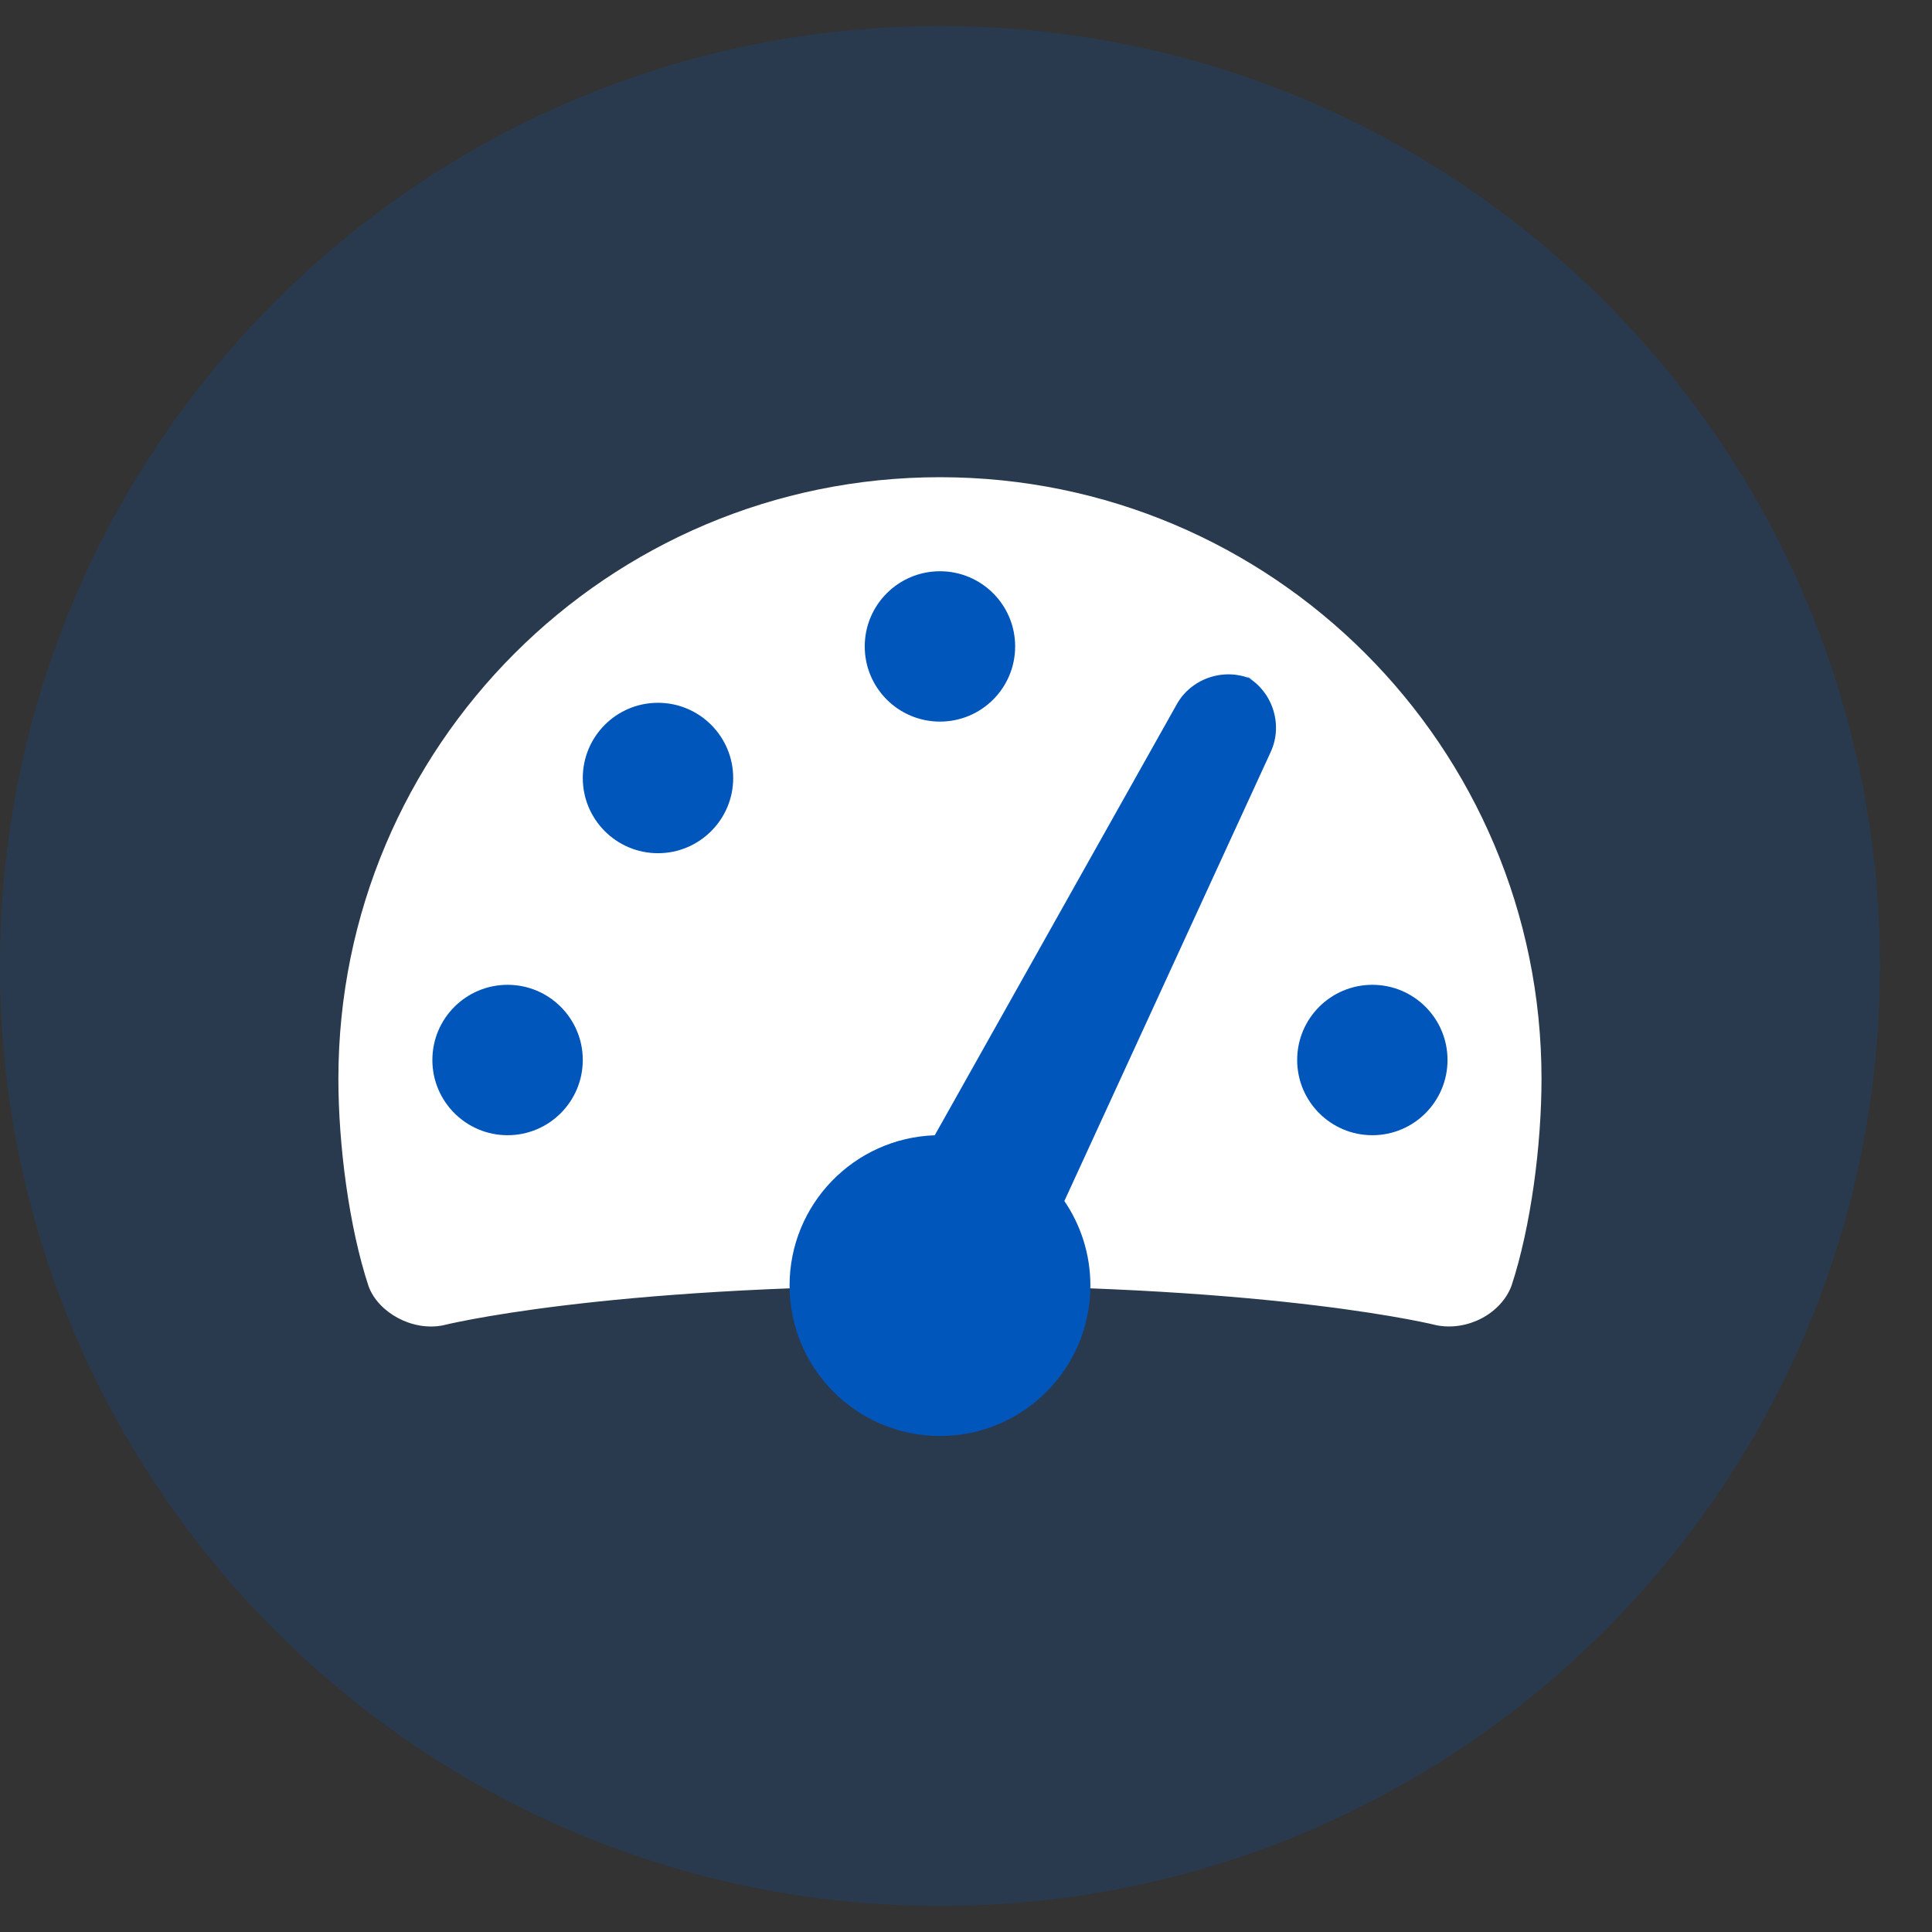
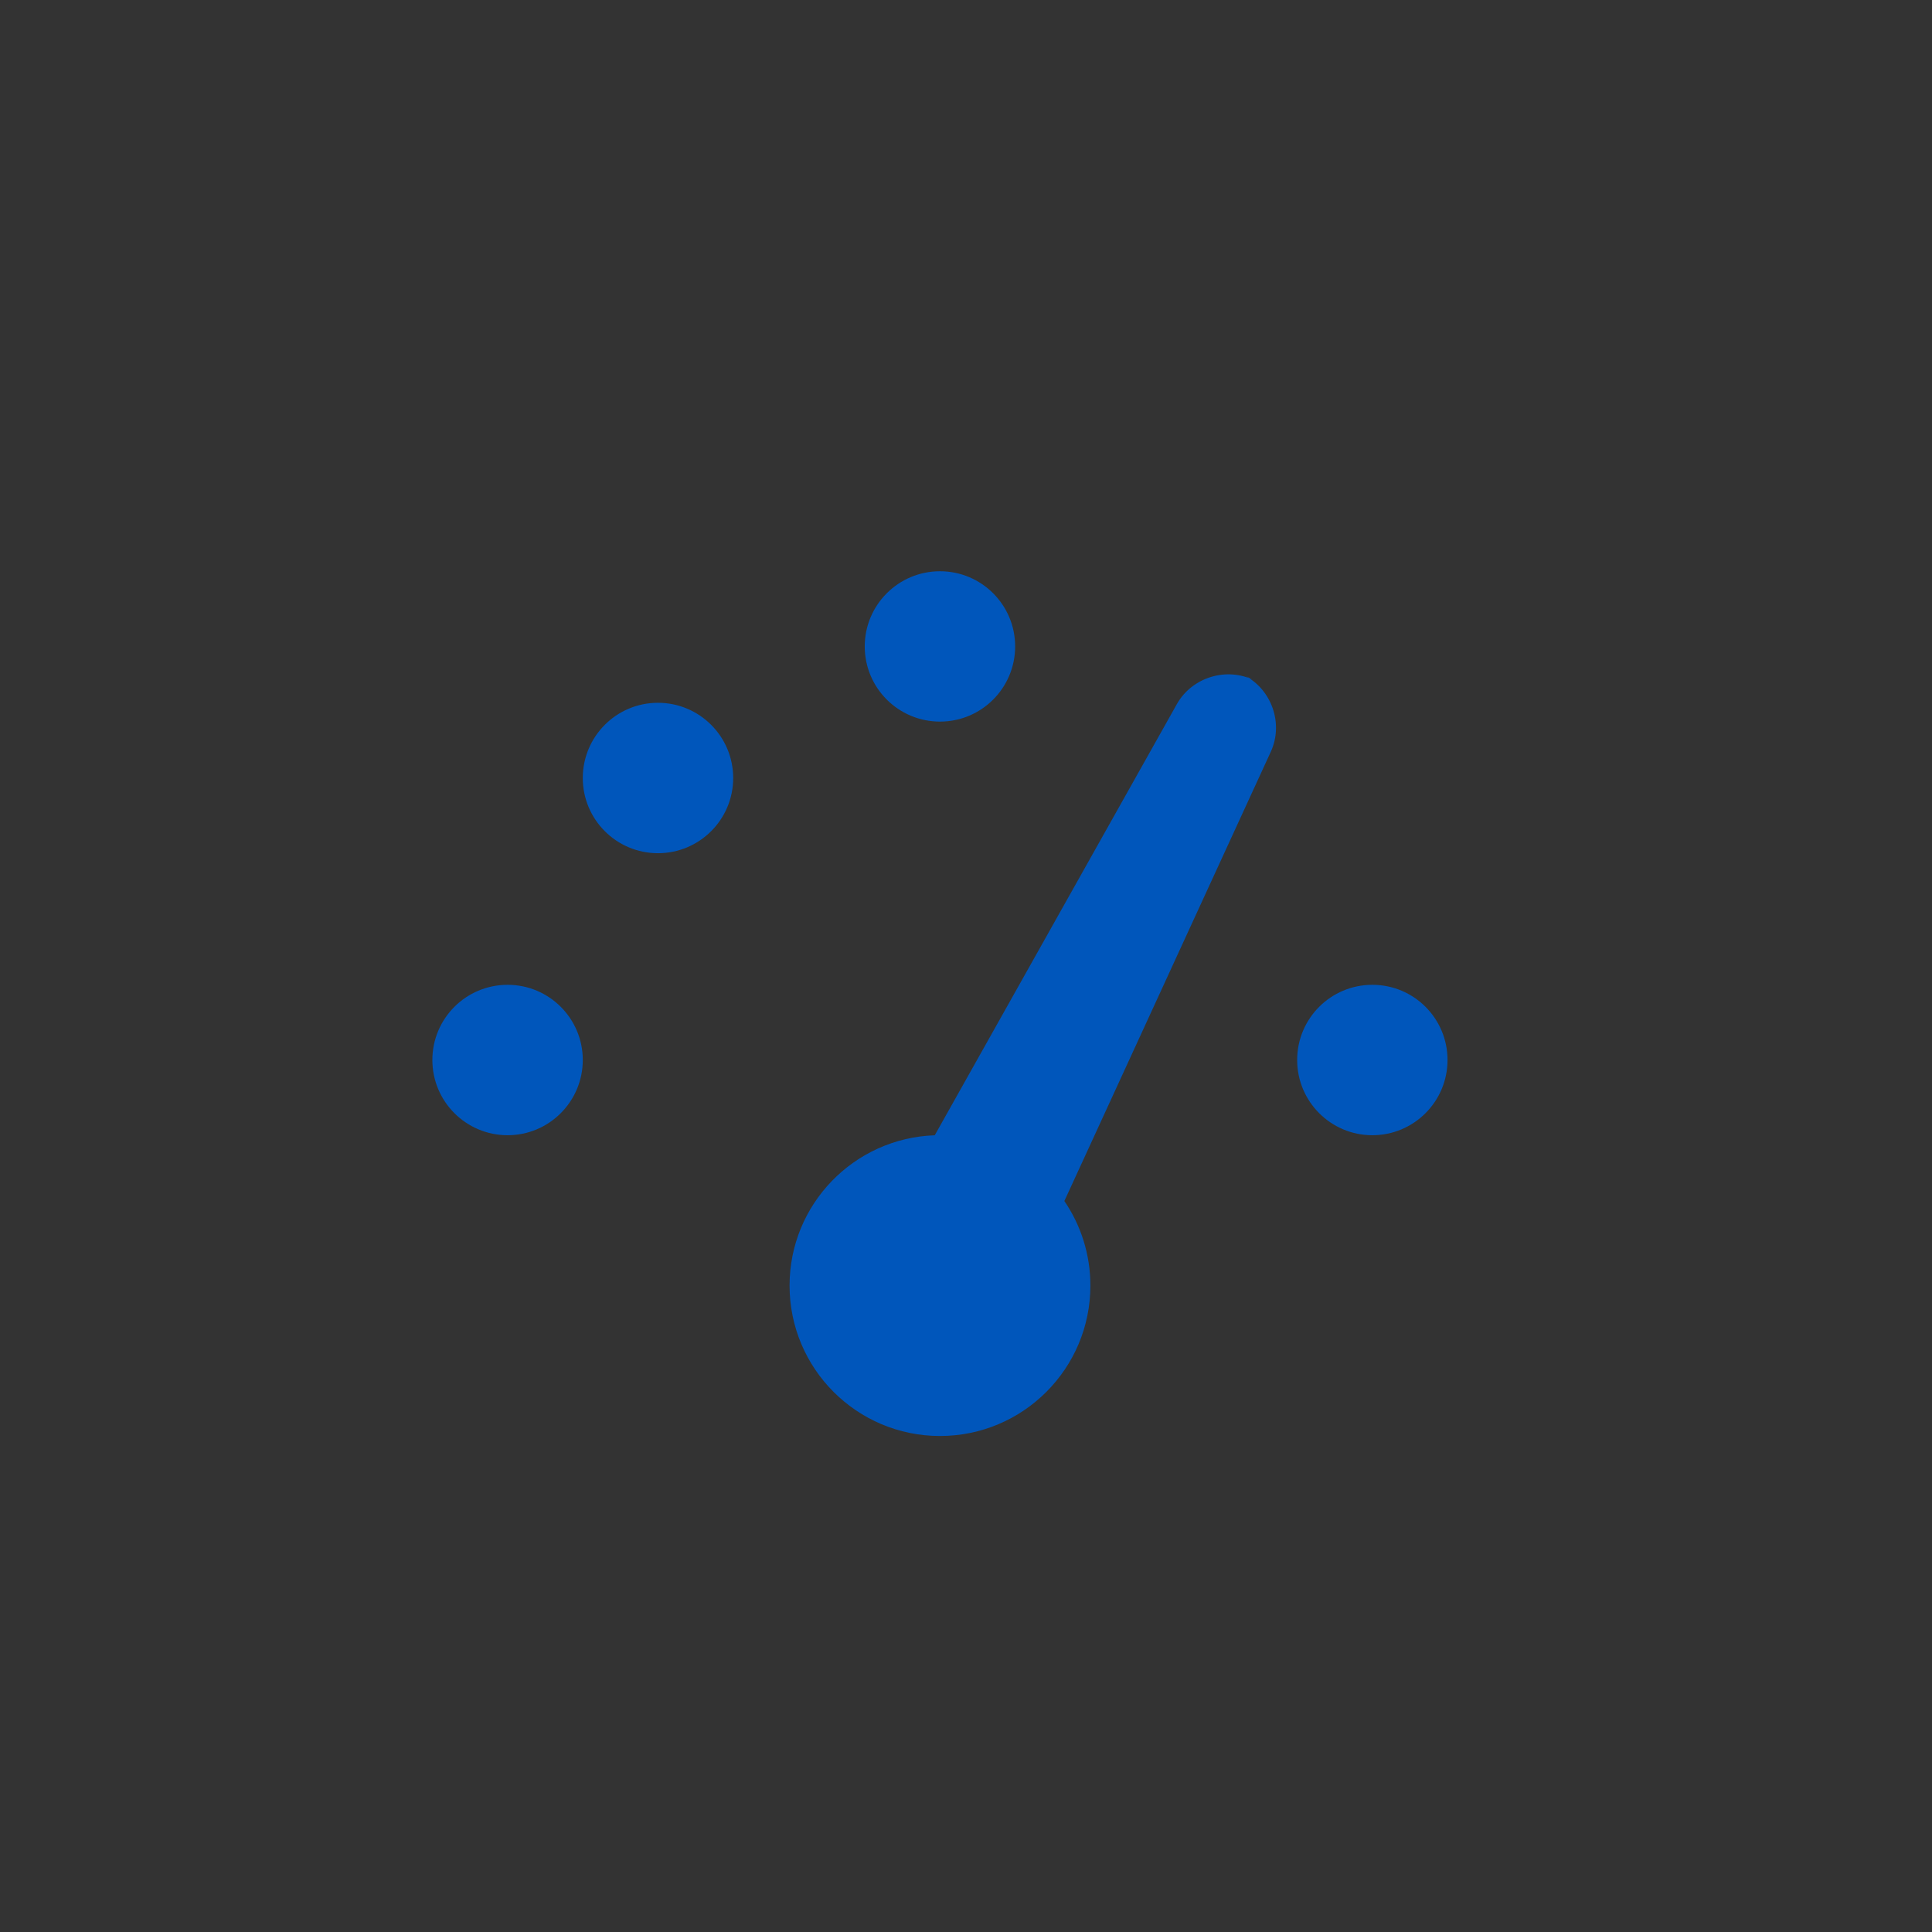
<svg xmlns="http://www.w3.org/2000/svg" width="34" height="34" viewBox="0 0 34 34" fill="none">
  <rect x="0" y="0" width="34" height="34" fill="#333333" stroke="none" />
-   <path opacity="0.2" d="M16.542 33.542C25.678 33.542 33.084 26.136 33.084 17C33.084 7.864 25.678 0.458 16.542 0.458C7.406 0.458 0 7.864 0 17C0 26.136 7.406 33.542 16.542 33.542Z" fill="#0056BB" />
-   <path d="M6.488 22.641C6.142 21.596 5.955 20.147 5.955 18.985C5.955 13.138 10.695 8.398 16.542 8.398C22.389 8.398 27.128 13.138 27.128 18.985C27.128 20.143 26.943 21.588 26.599 22.63C26.5 22.932 26.599 22.63 26.599 22.63C26.413 23.12 25.829 23.426 25.289 23.324C25.289 23.324 22.53 22.624 16.542 22.624C10.554 22.624 7.794 23.324 7.794 23.324C7.257 23.431 6.661 23.102 6.488 22.641C6.525 22.752 6.488 22.641 6.488 22.641Z" fill="white" />
  <path d="M18.731 21.136C19.02 21.56 19.189 22.073 19.189 22.624C19.189 24.086 18.003 25.271 16.542 25.271C15.08 25.271 13.895 24.086 13.895 22.624C13.895 21.193 15.03 20.028 16.45 19.979L20.711 12.391C20.979 11.914 21.595 11.73 22.079 11.977L21.894 11.883C22.381 12.131 22.592 12.734 22.363 13.232L18.731 21.136ZM16.542 12.699C15.811 12.699 15.218 12.107 15.218 11.376C15.218 10.645 15.811 10.053 16.542 10.053C17.273 10.053 17.865 10.645 17.865 11.376C17.865 12.107 17.273 12.699 16.542 12.699ZM11.579 15.015C10.848 15.015 10.256 14.422 10.256 13.692C10.256 12.961 10.848 12.368 11.579 12.368C12.31 12.368 12.903 12.961 12.903 13.692C12.903 14.422 12.31 15.015 11.579 15.015ZM8.933 19.978C8.202 19.978 7.609 19.385 7.609 18.654C7.609 17.923 8.202 17.331 8.933 17.331C9.663 17.331 10.256 17.923 10.256 18.654C10.256 19.385 9.663 19.978 8.933 19.978ZM24.151 19.978C23.42 19.978 22.828 19.385 22.828 18.654C22.828 17.923 23.42 17.331 24.151 17.331C24.882 17.331 25.474 17.923 25.474 18.654C25.474 19.385 24.882 19.978 24.151 19.978Z" fill="#0056BB" />
</svg>